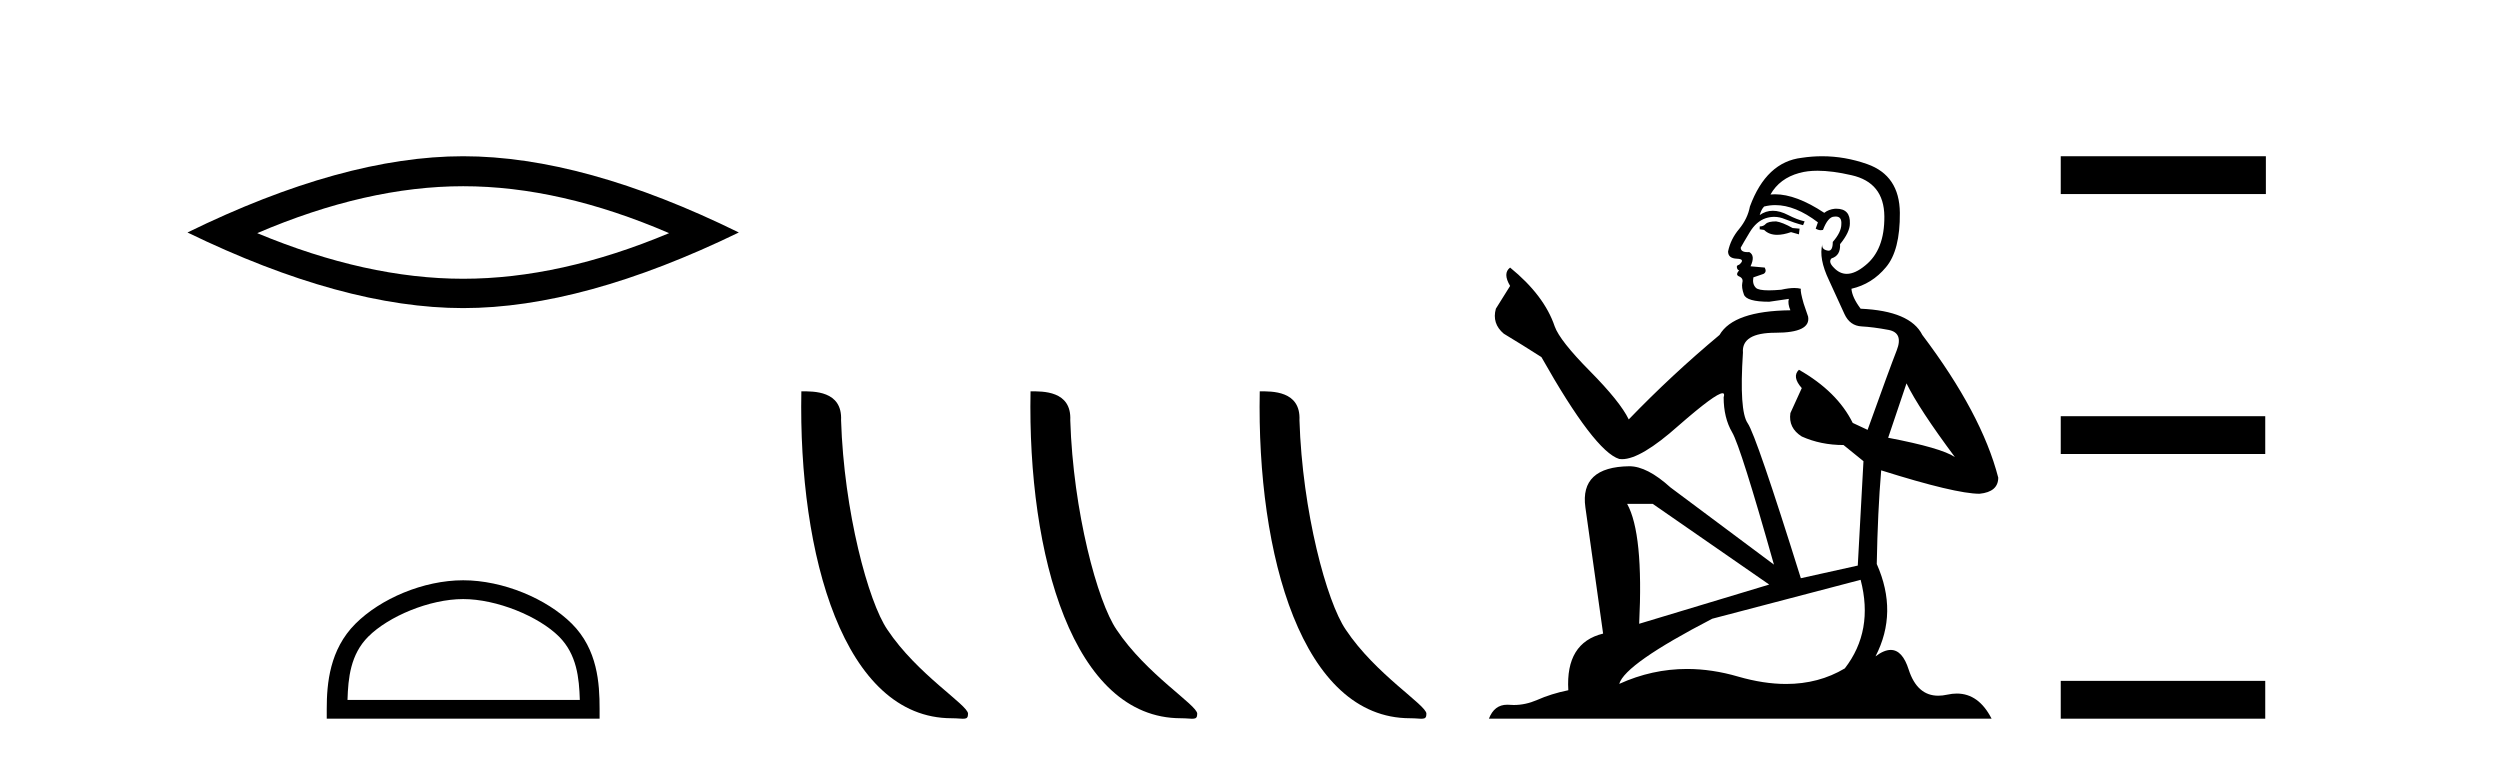
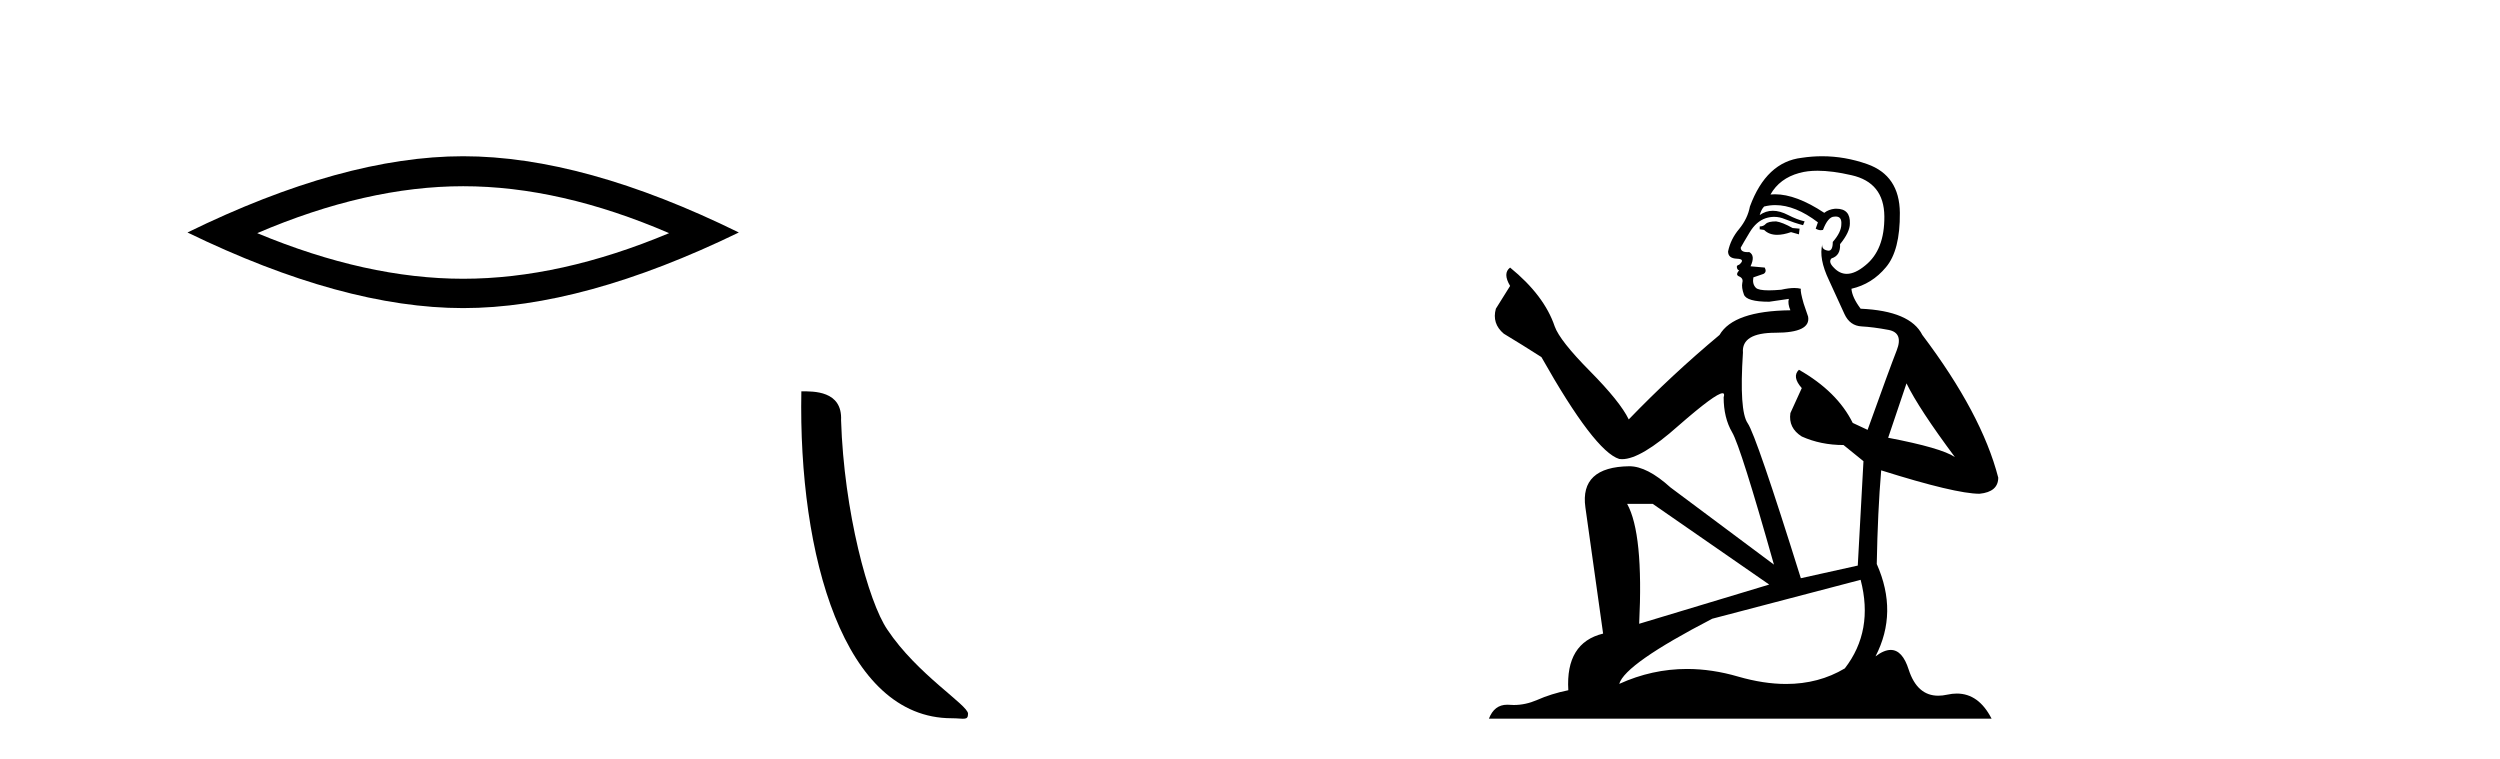
<svg xmlns="http://www.w3.org/2000/svg" width="135.0" height="41.0">
  <path d="M 25.011 10.056 Q 30.254 10.056 36.132 12.59 Q 30.254 15.053 25.011 15.053 Q 19.802 15.053 13.89 12.59 Q 19.802 10.056 25.011 10.056 ZM 25.011 8.437 Q 18.535 8.437 10.124 12.554 Q 18.535 16.637 25.011 16.637 Q 31.486 16.637 39.897 12.554 Q 31.521 8.437 25.011 8.437 Z" style="fill:#000000;stroke:none" />
-   <path d="M 25.011 32.35 C 26.823 32.35 29.091 33.281 30.189 34.378 C 31.149 35.339 31.275 36.612 31.31 37.795 L 18.765 37.795 C 18.8 36.612 18.925 35.339 19.886 34.378 C 20.983 33.281 23.198 32.35 25.011 32.35 ZM 25.011 31.335 C 22.861 31.335 20.547 32.329 19.192 33.684 C 17.801 35.075 17.644 36.906 17.644 38.275 L 17.644 38.809 L 32.378 38.809 L 32.378 38.275 C 32.378 36.906 32.274 35.075 30.883 33.684 C 29.527 32.329 27.161 31.335 25.011 31.335 Z" style="fill:#000000;stroke:none" />
  <path d="M 51.389 38.785 C 52.043 38.785 52.274 38.932 52.274 38.539 C 52.274 38.071 49.527 36.418 47.92 34.004 C 46.889 32.504 45.572 27.607 45.418 22.695 C 45.495 21.083 43.913 21.132 43.273 21.132 C 43.102 30.016 45.576 38.785 51.389 38.785 Z" style="fill:#000000;stroke:none" />
-   <path d="M 63.765 38.785 C 64.419 38.785 64.65 38.932 64.65 38.539 C 64.65 38.071 61.904 36.418 60.296 34.004 C 59.265 32.504 57.948 27.607 57.795 22.695 C 57.871 21.083 56.29 21.132 55.649 21.132 C 55.478 30.016 57.953 38.785 63.765 38.785 Z" style="fill:#000000;stroke:none" />
-   <path d="M 76.142 38.785 C 76.796 38.785 77.027 38.932 77.026 38.539 C 77.026 38.071 74.28 36.418 72.673 34.004 C 71.641 32.504 70.324 27.607 70.171 22.695 C 70.248 21.083 68.666 21.132 68.026 21.132 C 67.855 30.016 70.329 38.785 76.142 38.785 Z" style="fill:#000000;stroke:none" />
  <path d="M 95.912 11.955 Q 95.485 11.955 95.349 12.091 Q 95.229 12.228 95.024 12.228 L 95.024 12.382 L 95.263 12.416 Q 95.528 12.681 95.968 12.681 Q 96.294 12.681 96.715 12.535 L 97.142 12.655 L 97.177 12.348 L 96.801 12.313 Q 96.254 12.006 95.912 11.955 ZM 98.15 9.22 Q 98.938 9.22 99.978 9.46 Q 101.738 9.853 101.755 11.681 Q 101.772 13.492 100.73 14.329 Q 100.179 14.788 99.727 14.788 Q 99.338 14.788 99.022 14.449 Q 98.714 14.141 98.902 13.953 Q 99.397 13.8 99.363 13.185 Q 99.893 12.535 99.893 12.074 Q 99.926 11.27 99.154 11.27 Q 99.123 11.27 99.09 11.271 Q 98.748 11.305 98.509 11.493 Q 96.998 10.491 95.848 10.491 Q 95.725 10.491 95.605 10.503 L 95.605 10.503 Q 96.1 9.631 97.16 9.341 Q 97.592 9.22 98.15 9.22 ZM 102.951 20.701 Q 103.617 22.068 105.564 24.682 Q 104.83 24.186 101.96 23.639 L 102.951 20.701 ZM 95.867 11.076 Q 96.945 11.076 98.167 12.006 L 98.048 12.348 Q 98.191 12.431 98.327 12.431 Q 98.384 12.431 98.441 12.416 Q 98.714 11.698 99.056 11.698 Q 99.097 11.693 99.133 11.693 Q 99.462 11.693 99.432 12.108 Q 99.432 12.535 98.97 13.065 Q 98.97 13.538 98.74 13.538 Q 98.704 13.538 98.663 13.526 Q 98.355 13.458 98.407 13.185 L 98.407 13.185 Q 98.202 13.953 98.765 15.132 Q 99.312 16.328 99.602 16.96 Q 99.893 17.592 100.525 17.626 Q 101.157 17.66 101.977 17.814 Q 102.797 17.968 102.421 18.925 Q 102.045 19.881 100.85 23.212 L 100.047 22.837 Q 99.21 21.145 97.142 19.967 L 97.142 19.967 Q 96.75 20.342 97.296 20.957 L 96.681 22.307 Q 96.562 23.11 97.296 23.571 Q 98.321 24.032 99.551 24.032 L 100.627 24.904 L 100.32 30.541 L 97.245 31.224 Q 94.836 23.52 94.375 22.854 Q 93.914 22.187 94.119 19.044 Q 94.033 17.968 95.878 17.968 Q 97.792 17.968 97.638 17.097 L 97.399 16.396 Q 97.211 15.747 97.245 15.593 Q 97.095 15.552 96.895 15.552 Q 96.596 15.552 96.186 15.645 Q 95.799 15.679 95.518 15.679 Q 94.956 15.679 94.819 15.542 Q 94.614 15.337 94.682 14.978 L 95.229 14.79 Q 95.417 14.688 95.297 14.449 L 94.529 14.38 Q 94.802 13.8 94.46 13.612 Q 94.409 13.615 94.364 13.615 Q 93.999 13.615 93.999 13.373 Q 94.119 13.15 94.478 12.553 Q 94.836 11.955 95.349 11.784 Q 95.579 11.71 95.806 11.71 Q 96.101 11.71 96.391 11.835 Q 96.903 12.04 97.365 12.16 L 97.45 11.955 Q 97.023 11.852 96.562 11.613 Q 96.117 11.382 95.733 11.382 Q 95.349 11.382 95.024 11.613 Q 95.11 11.305 95.263 11.152 Q 95.559 11.076 95.867 11.076 ZM 89.25 27.21 L 95.537 31.566 L 88.515 33.684 Q 88.755 28.816 87.866 27.21 ZM 100.474 31.31 Q 101.191 34.06 99.62 36.093 Q 98.212 36.934 96.45 36.934 Q 95.24 36.934 93.863 36.537 Q 92.451 36.124 91.099 36.124 Q 89.211 36.124 87.439 36.93 Q 87.747 35.854 92.462 33.411 L 100.474 31.31 ZM 98.395 8.437 Q 97.848 8.437 97.296 8.521 Q 95.383 8.743 94.495 11.152 Q 94.375 11.801 93.914 12.365 Q 93.453 12.911 93.316 13.578 Q 93.316 13.953 93.794 13.97 Q 94.273 13.988 93.914 14.295 Q 93.76 14.329 93.794 14.449 Q 93.811 14.568 93.914 14.603 Q 93.692 14.842 93.914 14.927 Q 94.153 15.03 94.085 15.269 Q 94.033 15.525 94.17 15.901 Q 94.307 16.294 95.537 16.294 L 96.596 16.14 L 96.596 16.14 Q 96.527 16.396 96.681 16.755 Q 93.606 16.789 92.855 18.087 Q 90.275 20.24 87.952 22.649 Q 87.49 21.692 85.851 20.035 Q 84.228 18.395 83.954 17.626 Q 83.391 15.952 81.546 14.449 Q 81.136 14.756 81.546 15.44 L 80.777 16.67 Q 80.555 17.472 81.204 18.019 Q 82.195 18.617 83.237 19.283 Q 86.107 24.374 87.439 24.784 Q 87.513 24.795 87.593 24.795 Q 88.607 24.795 90.634 22.99 Q 92.642 21.235 93.016 21.235 Q 93.148 21.235 93.077 21.453 Q 93.077 22.563 93.538 23.349 Q 93.999 24.135 95.793 30.49 L 90.207 26.322 Q 88.943 25.177 87.986 25.177 Q 85.304 25.211 85.611 27.398 L 86.568 34.214 Q 84.535 34.709 84.689 37.272 Q 83.766 37.46 82.998 37.801 Q 82.377 38.07 81.744 38.07 Q 81.611 38.07 81.477 38.058 Q 81.431 38.055 81.387 38.055 Q 80.69 38.055 80.401 38.809 L 107.546 38.809 Q 106.853 37.452 105.669 37.452 Q 105.422 37.452 105.154 37.511 Q 104.896 37.568 104.666 37.568 Q 103.525 37.568 103.07 36.161 Q 102.733 35.096 102.099 35.096 Q 101.736 35.096 101.277 35.444 Q 102.507 33.069 101.345 30.456 Q 101.396 27.62 101.584 25.399 Q 105.599 26.663 106.897 26.663 Q 107.905 26.561 107.905 25.792 Q 107.017 22.341 103.805 18.087 Q 103.156 16.789 100.474 16.67 Q 100.012 16.055 99.978 15.593 Q 101.089 15.337 101.84 14.432 Q 102.609 13.526 102.592 11.493 Q 102.575 9.478 100.832 8.863 Q 99.626 8.437 98.395 8.437 Z" style="fill:#000000;stroke:none" />
-   <path d="M 111.28 8.437 L 111.28 10.479 L 122.357 10.479 L 122.357 8.437 ZM 111.28 22.475 L 111.28 24.516 L 122.323 24.516 L 122.323 22.475 ZM 111.28 36.767 L 111.28 38.809 L 122.323 38.809 L 122.323 36.767 Z" style="fill:#000000;stroke:none" />
</svg>